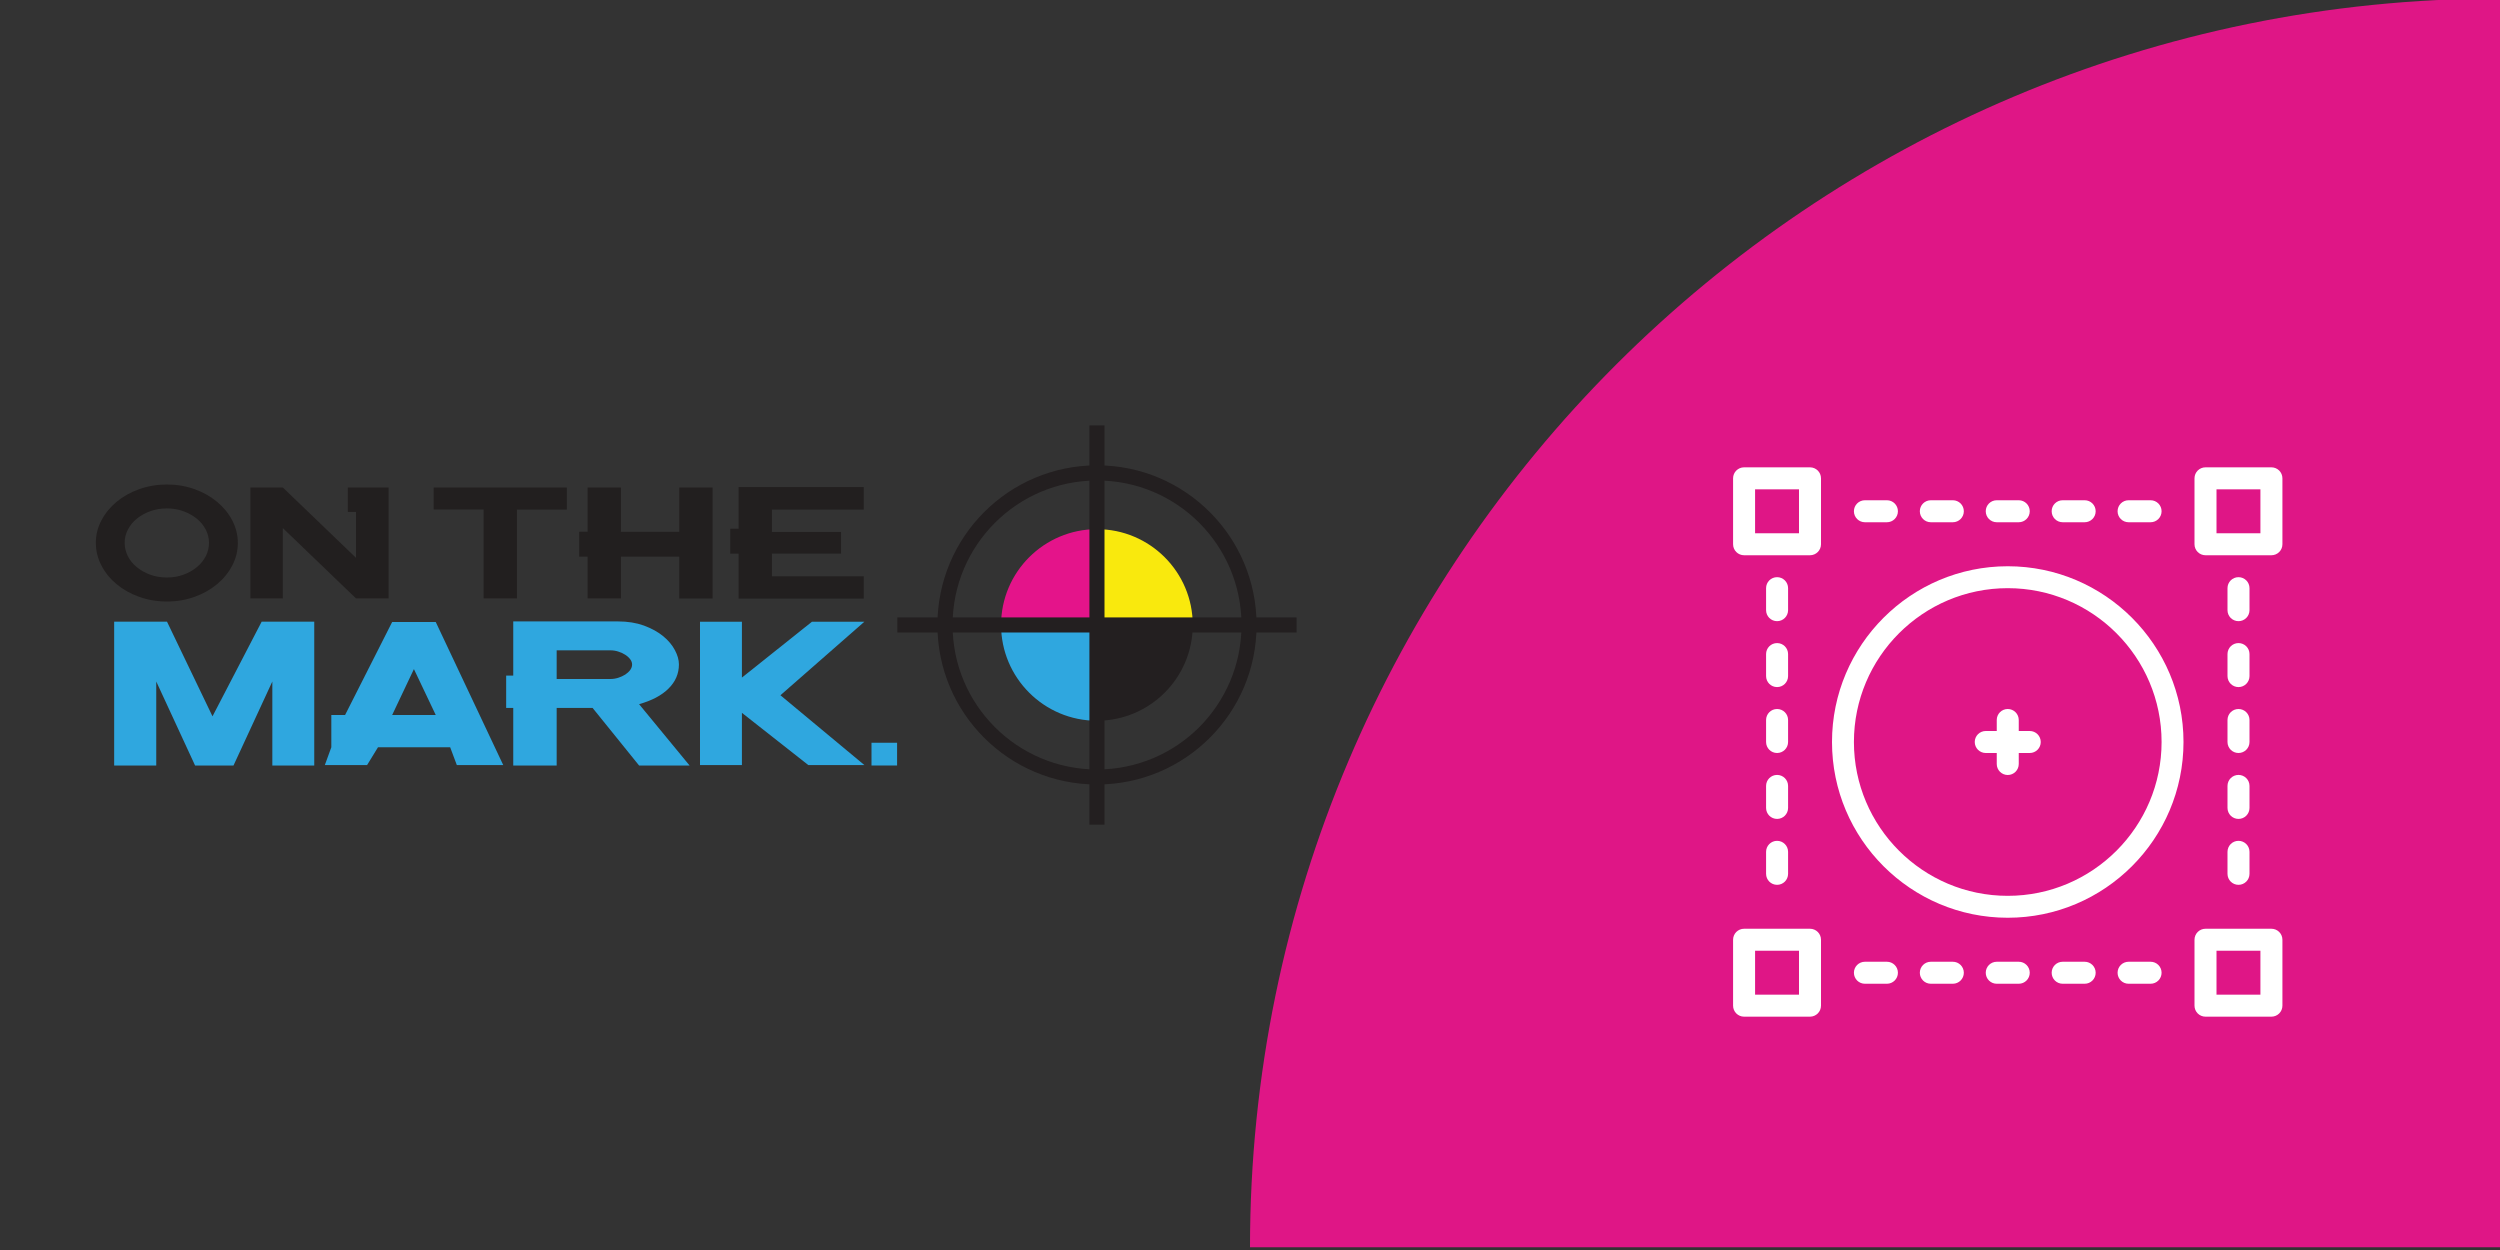
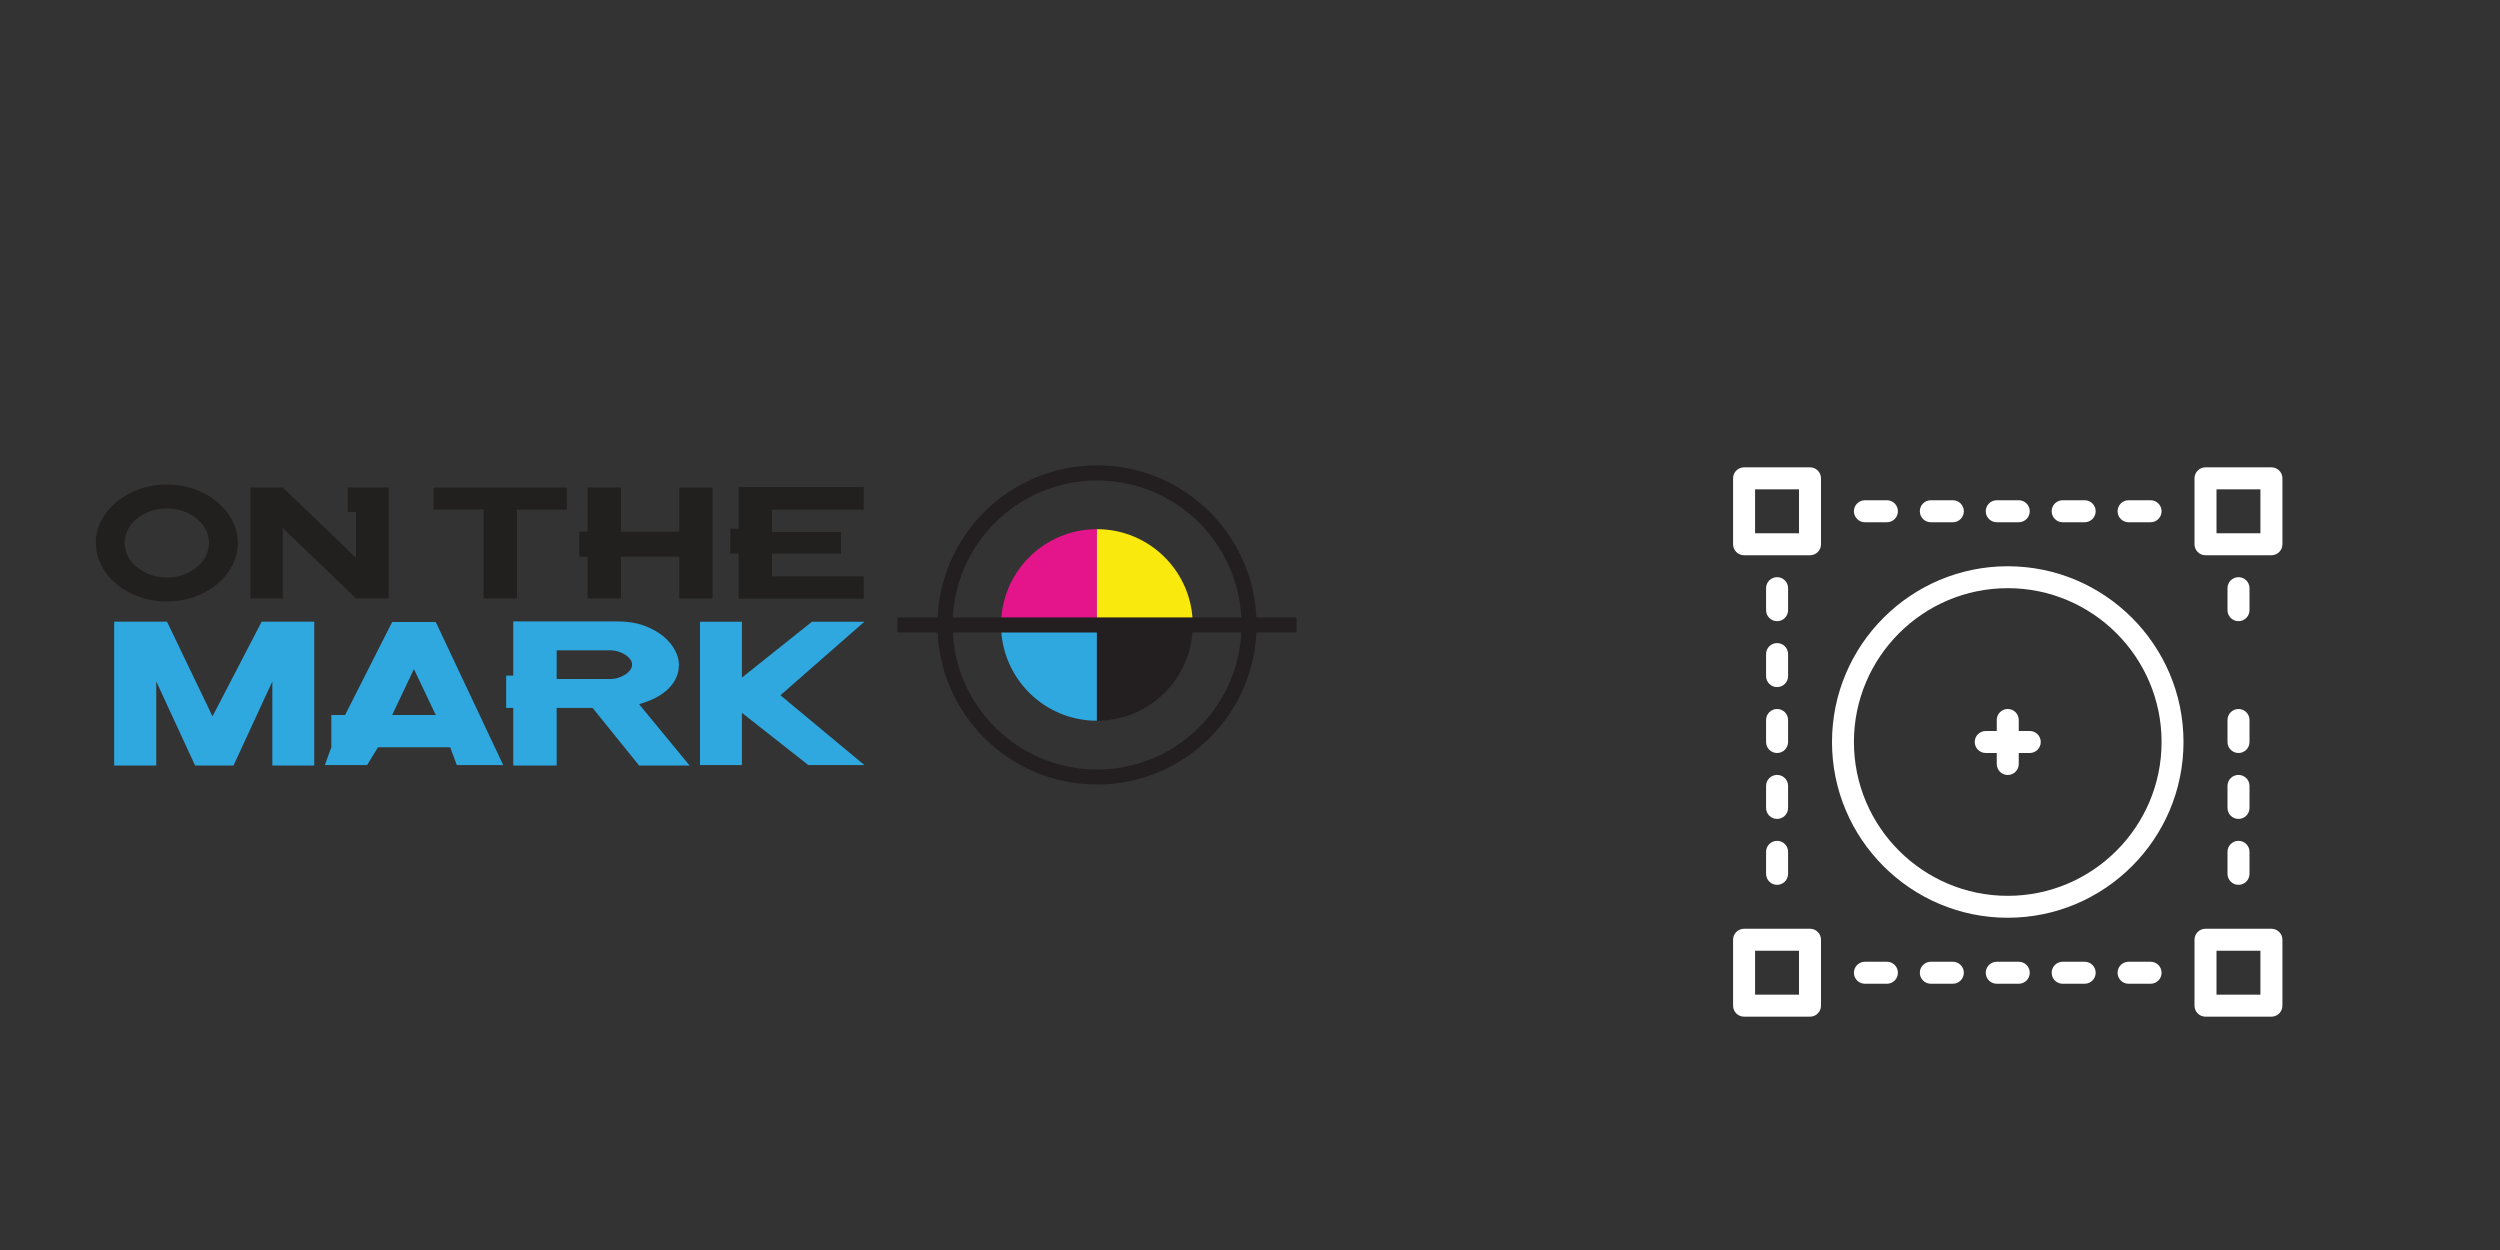
<svg xmlns="http://www.w3.org/2000/svg" version="1.1" id="Layer_1" x="0px" y="0px" viewBox="0 0 300 150" style="enable-background:new 0 0 300 150;" xml:space="preserve">
  <rect x="0" y="0" width="300" height="150" fill="#333333" stroke="none" />
  <style type="text/css">
	.st0{fill:#DF1686;}
	.st1{fill:#2FA7DF;}
	.st2{fill:#221F1F;}
	.st3{fill:#E4148A;}
	.st4{fill:#F9E90D;}
	.st5{fill:#231F20;}
	.st6{fill:#FFFFFF;}
</style>
-   <path class="st0" d="M300,149.67V-0.18c-82.77,0-150,67.13-150,149.85H300z" />
  <g>
    <g>
-       <path class="st1" d="M104.58,91.86v-2.73h3.07v2.73H104.58z" />
      <path class="st2" d="M20.03,58.14c1.18,0,2.29,0.19,3.32,0.56c1.03,0.37,1.93,0.88,2.7,1.52c0.77,0.64,1.38,1.38,1.82,2.23    c0.44,0.85,0.67,1.75,0.67,2.69c0,0.96-0.22,1.87-0.67,2.72c-0.44,0.85-1.05,1.6-1.82,2.24c-0.77,0.64-1.67,1.15-2.7,1.52    c-1.03,0.37-2.14,0.56-3.32,0.56c-1.19,0-2.3-0.19-3.33-0.56c-1.04-0.37-1.94-0.88-2.71-1.52c-0.77-0.64-1.38-1.39-1.82-2.24    c-0.44-0.85-0.67-1.76-0.67-2.72c0-0.95,0.22-1.85,0.67-2.69c0.44-0.85,1.05-1.59,1.82-2.23c0.77-0.64,1.67-1.15,2.71-1.52    C17.74,58.33,18.85,58.14,20.03,58.14z M20.03,69.3c0.71,0,1.37-0.11,1.99-0.34c0.62-0.22,1.15-0.53,1.61-0.91    c0.46-0.38,0.81-0.82,1.07-1.32c0.25-0.5,0.38-1.03,0.38-1.59c0-0.54-0.13-1.07-0.38-1.57c-0.26-0.5-0.61-0.94-1.07-1.32    c-0.46-0.37-0.99-0.67-1.61-0.9c-0.62-0.23-1.28-0.34-1.99-0.34c-0.72,0-1.39,0.11-2.01,0.34c-0.62,0.23-1.15,0.52-1.61,0.9    c-0.46,0.37-0.81,0.81-1.07,1.32c-0.26,0.5-0.38,1.03-0.38,1.57c0,0.56,0.13,1.09,0.38,1.59c0.25,0.5,0.61,0.95,1.07,1.32    c0.46,0.38,0.99,0.68,1.61,0.91C18.64,69.19,19.31,69.3,20.03,69.3z" />
      <path class="st2" d="M46.63,71.81h-3.91l-8.78-8.44v8.44h-3.89V58.5h3.89l8.78,8.44v-5.51h-0.98V58.5h4.89V71.81z" />
      <path class="st2" d="M62.03,61.14v10.67h-4V61.14h-5.99V58.5h15.98v2.65H62.03z" />
      <path class="st2" d="M85.51,58.5v13.32h-4V66.8h-7v5.01h-4V66.8H69.5v-2.99h1.01V58.5h4v5.32h7V58.5H85.51z" />
      <path class="st2" d="M103.65,69.16v2.67H88.63v-5.39h-1v-2.99h1v-5h15.02v2.7H92.63v2.68h8.3v2.6h-8.3v2.72H103.65z" />
      <g>
        <path class="st1" d="M23.41,91.86l-4.66-10.08v10.08H13.7V74.6h6.34l5.46,11.36l5.9-11.36h6.31v17.26h-5.03V81.78l-4.66,10.08     H23.41z" />
        <path class="st1" d="M54.82,91.81l-0.8-2.14h-8.66l-1.31,2.14h-5.07l0.78-2.14V85.8h1.65l5.65-11.16h5.23l8.1,17.17H54.82z      M47.06,85.8h5.23l-2.62-5.51L47.06,85.8z" />
        <path class="st1" d="M82.75,91.86h-6.06l-5.58-6.91H66.8v6.91h-5.21v-6.91h-0.85v-3.88h0.85v-6.5h12.56     c1.18,0,2.22,0.17,3.13,0.5c0.91,0.34,1.68,0.76,2.3,1.27c0.62,0.51,1.09,1.07,1.41,1.68c0.32,0.6,0.48,1.17,0.48,1.71     c0,1.1-0.41,2.07-1.24,2.89c-0.83,0.83-2.01,1.45-3.54,1.88L82.75,91.86z M73.25,81.48c0.32,0,0.64-0.05,0.95-0.15     c0.31-0.1,0.59-0.23,0.84-0.39c0.24-0.16,0.44-0.34,0.59-0.55c0.15-0.21,0.22-0.42,0.22-0.65c0-0.21-0.07-0.42-0.22-0.62     c-0.15-0.2-0.34-0.38-0.59-0.54c-0.24-0.16-0.52-0.29-0.84-0.39c-0.31-0.1-0.63-0.15-0.95-0.15H66.8v3.44H73.25z" />
        <path class="st1" d="M93.65,83.43l10.08,8.38H97l-7.97-6.27v6.27H84v-17.2h5.03v6.7l8.4-6.7h6.29L93.65,83.43z" />
      </g>
    </g>
    <g>
      <path class="st3" d="M131.63,75V63.5c-6.34,0-11.5,5.15-11.5,11.49V75H131.63z" />
      <path class="st1" d="M131.63,75v11.49c-6.34,0-11.5-5.15-11.5-11.49H131.63z" />
      <path class="st4" d="M131.63,75V63.5c6.35,0,11.5,5.15,11.5,11.49V75H131.63z" />
      <path class="st5" d="M131.63,75v11.49c6.35,0,11.5-5.15,11.5-11.49H131.63z" />
      <path class="st5" d="M149.88,75h-0.9c0,4.79-1.94,9.11-5.07,12.26c-3.14,3.14-7.47,5.07-12.26,5.08    c-4.79-0.01-9.12-1.94-12.26-5.08c-3.15-3.15-5.08-7.47-5.08-12.26s1.94-9.12,5.08-12.26c3.14-3.14,7.47-5.08,12.26-5.08    c4.79,0,9.12,1.94,12.26,5.08c3.13,3.14,5.07,7.47,5.07,12.26H149.88h0.91c0-10.57-8.57-19.16-19.15-19.16    c-10.58,0-19.15,8.58-19.15,19.16c0,10.57,8.57,19.14,19.15,19.14c10.58,0,19.15-8.57,19.15-19.14H149.88z" />
-       <rect x="130.73" y="51.05" class="st5" width="1.81" height="47.91" />
      <rect x="107.68" y="74.09" class="st5" width="47.91" height="1.81" />
    </g>
  </g>
  <g>
    <path class="st6" d="M272.57,56.08h-7.91c-0.73,0-1.32,0.59-1.32,1.32v7.91c0,0.73,0.59,1.32,1.32,1.32h7.91   c0.73,0,1.32-0.59,1.32-1.32V57.4C273.89,56.67,273.3,56.08,272.57,56.08z M271.25,63.99h-5.27v-5.27h5.27V63.99z" />
    <path class="st6" d="M217.2,56.08h-7.91c-0.73,0-1.32,0.59-1.32,1.32v7.91c0,0.73,0.59,1.32,1.32,1.32h7.91   c0.73,0,1.32-0.59,1.32-1.32V57.4C218.52,56.67,217.93,56.08,217.2,56.08z M215.88,63.99h-5.27v-5.27h5.27V63.99z" />
    <path class="st6" d="M223.79,62.67h2.64c0.73,0,1.32-0.59,1.32-1.32c0-0.73-0.59-1.32-1.32-1.32h-2.64c-0.73,0-1.32,0.59-1.32,1.32   C222.47,62.08,223.06,62.67,223.79,62.67z" />
    <path class="st6" d="M231.7,62.67h2.64c0.73,0,1.32-0.59,1.32-1.32c0-0.73-0.59-1.32-1.32-1.32h-2.64c-0.73,0-1.32,0.59-1.32,1.32   C230.38,62.08,230.97,62.67,231.7,62.67z" />
    <path class="st6" d="M239.61,62.67h2.64c0.73,0,1.32-0.59,1.32-1.32c0-0.73-0.59-1.32-1.32-1.32h-2.64c-0.73,0-1.32,0.59-1.32,1.32   C238.29,62.08,238.88,62.67,239.61,62.67z" />
    <path class="st6" d="M247.52,62.67h2.64c0.73,0,1.32-0.59,1.32-1.32c0-0.73-0.59-1.32-1.32-1.32h-2.64c-0.73,0-1.32,0.59-1.32,1.32   C246.2,62.08,246.79,62.67,247.52,62.67z" />
    <path class="st6" d="M255.43,62.67h2.64c0.73,0,1.32-0.59,1.32-1.32c0-0.73-0.59-1.32-1.32-1.32h-2.64c-0.73,0-1.32,0.59-1.32,1.32   C254.11,62.08,254.7,62.67,255.43,62.67z" />
    <path class="st6" d="M213.25,74.54c0.73,0,1.32-0.59,1.32-1.32v-2.64c0-0.73-0.59-1.32-1.32-1.32c-0.73,0-1.32,0.59-1.32,1.32v2.64   C211.93,73.95,212.52,74.54,213.25,74.54z" />
    <path class="st6" d="M211.93,81.13c0,0.73,0.59,1.32,1.32,1.32c0.73,0,1.32-0.59,1.32-1.32v-2.64c0-0.73-0.59-1.32-1.32-1.32   c-0.73,0-1.32,0.59-1.32,1.32V81.13z" />
    <path class="st6" d="M211.93,89.04c0,0.73,0.59,1.32,1.32,1.32c0.73,0,1.32-0.59,1.32-1.32V86.4c0-0.73-0.59-1.32-1.32-1.32   c-0.73,0-1.32,0.59-1.32,1.32V89.04z" />
    <path class="st6" d="M211.93,96.95c0,0.73,0.59,1.32,1.32,1.32c0.73,0,1.32-0.59,1.32-1.32v-2.64c0-0.73-0.59-1.32-1.32-1.32   c-0.73,0-1.32,0.59-1.32,1.32V96.95z" />
    <path class="st6" d="M211.93,104.86c0,0.73,0.59,1.32,1.32,1.32c0.73,0,1.32-0.59,1.32-1.32v-2.64c0-0.73-0.59-1.32-1.32-1.32   c-0.73,0-1.32,0.59-1.32,1.32V104.86z" />
    <path class="st6" d="M268.62,74.54c0.73,0,1.32-0.59,1.32-1.32v-2.64c0-0.73-0.59-1.32-1.32-1.32c-0.73,0-1.32,0.59-1.32,1.32v2.64   C267.3,73.95,267.89,74.54,268.62,74.54z" />
-     <path class="st6" d="M267.3,81.13c0,0.73,0.59,1.32,1.32,1.32c0.73,0,1.32-0.59,1.32-1.32v-2.64c0-0.73-0.59-1.32-1.32-1.32   c-0.73,0-1.32,0.59-1.32,1.32V81.13z" />
    <path class="st6" d="M267.3,89.04c0,0.73,0.59,1.32,1.32,1.32c0.73,0,1.32-0.59,1.32-1.32V86.4c0-0.73-0.59-1.32-1.32-1.32   c-0.73,0-1.32,0.59-1.32,1.32V89.04z" />
    <path class="st6" d="M267.3,96.95c0,0.73,0.59,1.32,1.32,1.32c0.73,0,1.32-0.59,1.32-1.32v-2.64c0-0.73-0.59-1.32-1.32-1.32   c-0.73,0-1.32,0.59-1.32,1.32V96.95z" />
    <path class="st6" d="M267.3,104.86c0,0.73,0.59,1.32,1.32,1.32c0.73,0,1.32-0.59,1.32-1.32v-2.64c0-0.73-0.59-1.32-1.32-1.32   c-0.73,0-1.32,0.59-1.32,1.32V104.86z" />
    <path class="st6" d="M272.57,111.45h-7.91c-0.73,0-1.32,0.59-1.32,1.32v7.91c0,0.73,0.59,1.32,1.32,1.32h7.91   c0.73,0,1.32-0.59,1.32-1.32v-7.91C273.89,112.04,273.3,111.45,272.57,111.45z M271.25,119.36h-5.27v-5.27h5.27V119.36z" />
    <path class="st6" d="M217.2,111.45h-7.91c-0.73,0-1.32,0.59-1.32,1.32v7.91c0,0.73,0.59,1.32,1.32,1.32h7.91   c0.73,0,1.32-0.59,1.32-1.32v-7.91C218.52,112.04,217.93,111.45,217.2,111.45z M215.88,119.36h-5.27v-5.27h5.27V119.36z" />
    <path class="st6" d="M226.43,115.41h-2.64c-0.73,0-1.32,0.59-1.32,1.32c0,0.73,0.59,1.32,1.32,1.32h2.64   c0.73,0,1.32-0.59,1.32-1.32C227.75,116,227.16,115.41,226.43,115.41z" />
    <path class="st6" d="M234.34,115.41h-2.64c-0.73,0-1.32,0.59-1.32,1.32c0,0.73,0.59,1.32,1.32,1.32h2.64   c0.73,0,1.32-0.59,1.32-1.32C235.66,116,235.07,115.41,234.34,115.41z" />
    <path class="st6" d="M242.25,115.41h-2.64c-0.73,0-1.32,0.59-1.32,1.32c0,0.73,0.59,1.32,1.32,1.32h2.64   c0.73,0,1.32-0.59,1.32-1.32C243.57,116,242.98,115.41,242.25,115.41z" />
    <path class="st6" d="M250.16,115.41h-2.64c-0.73,0-1.32,0.59-1.32,1.32c0,0.73,0.59,1.32,1.32,1.32h2.64   c0.73,0,1.32-0.59,1.32-1.32C251.48,116,250.89,115.41,250.16,115.41z" />
    <path class="st6" d="M258.07,115.41h-2.64c-0.73,0-1.32,0.59-1.32,1.32c0,0.73,0.59,1.32,1.32,1.32h2.64   c0.73,0,1.32-0.59,1.32-1.32C259.39,116,258.8,115.41,258.07,115.41z" />
    <path class="st6" d="M240.93,67.95c-11.63,0-21.09,9.46-21.09,21.09c0,11.63,9.46,21.09,21.09,21.09   c11.63,0,21.09-9.46,21.09-21.09C262.02,77.41,252.56,67.95,240.93,67.95z M240.93,107.5c-10.18,0-18.46-8.28-18.46-18.46   c0-10.18,8.28-18.46,18.46-18.46c10.18,0,18.46,8.28,18.46,18.46C259.39,99.22,251.11,107.5,240.93,107.5z" />
    <path class="st6" d="M243.57,87.72h-1.32V86.4c0-0.73-0.59-1.32-1.32-1.32c-0.73,0-1.32,0.59-1.32,1.32v1.32h-1.32   c-0.73,0-1.32,0.59-1.32,1.32c0,0.73,0.59,1.32,1.32,1.32h1.32v1.32c0,0.73,0.59,1.32,1.32,1.32c0.73,0,1.32-0.59,1.32-1.32v-1.32   h1.32c0.73,0,1.32-0.59,1.32-1.32C244.89,88.31,244.3,87.72,243.57,87.72z" />
  </g>
</svg>